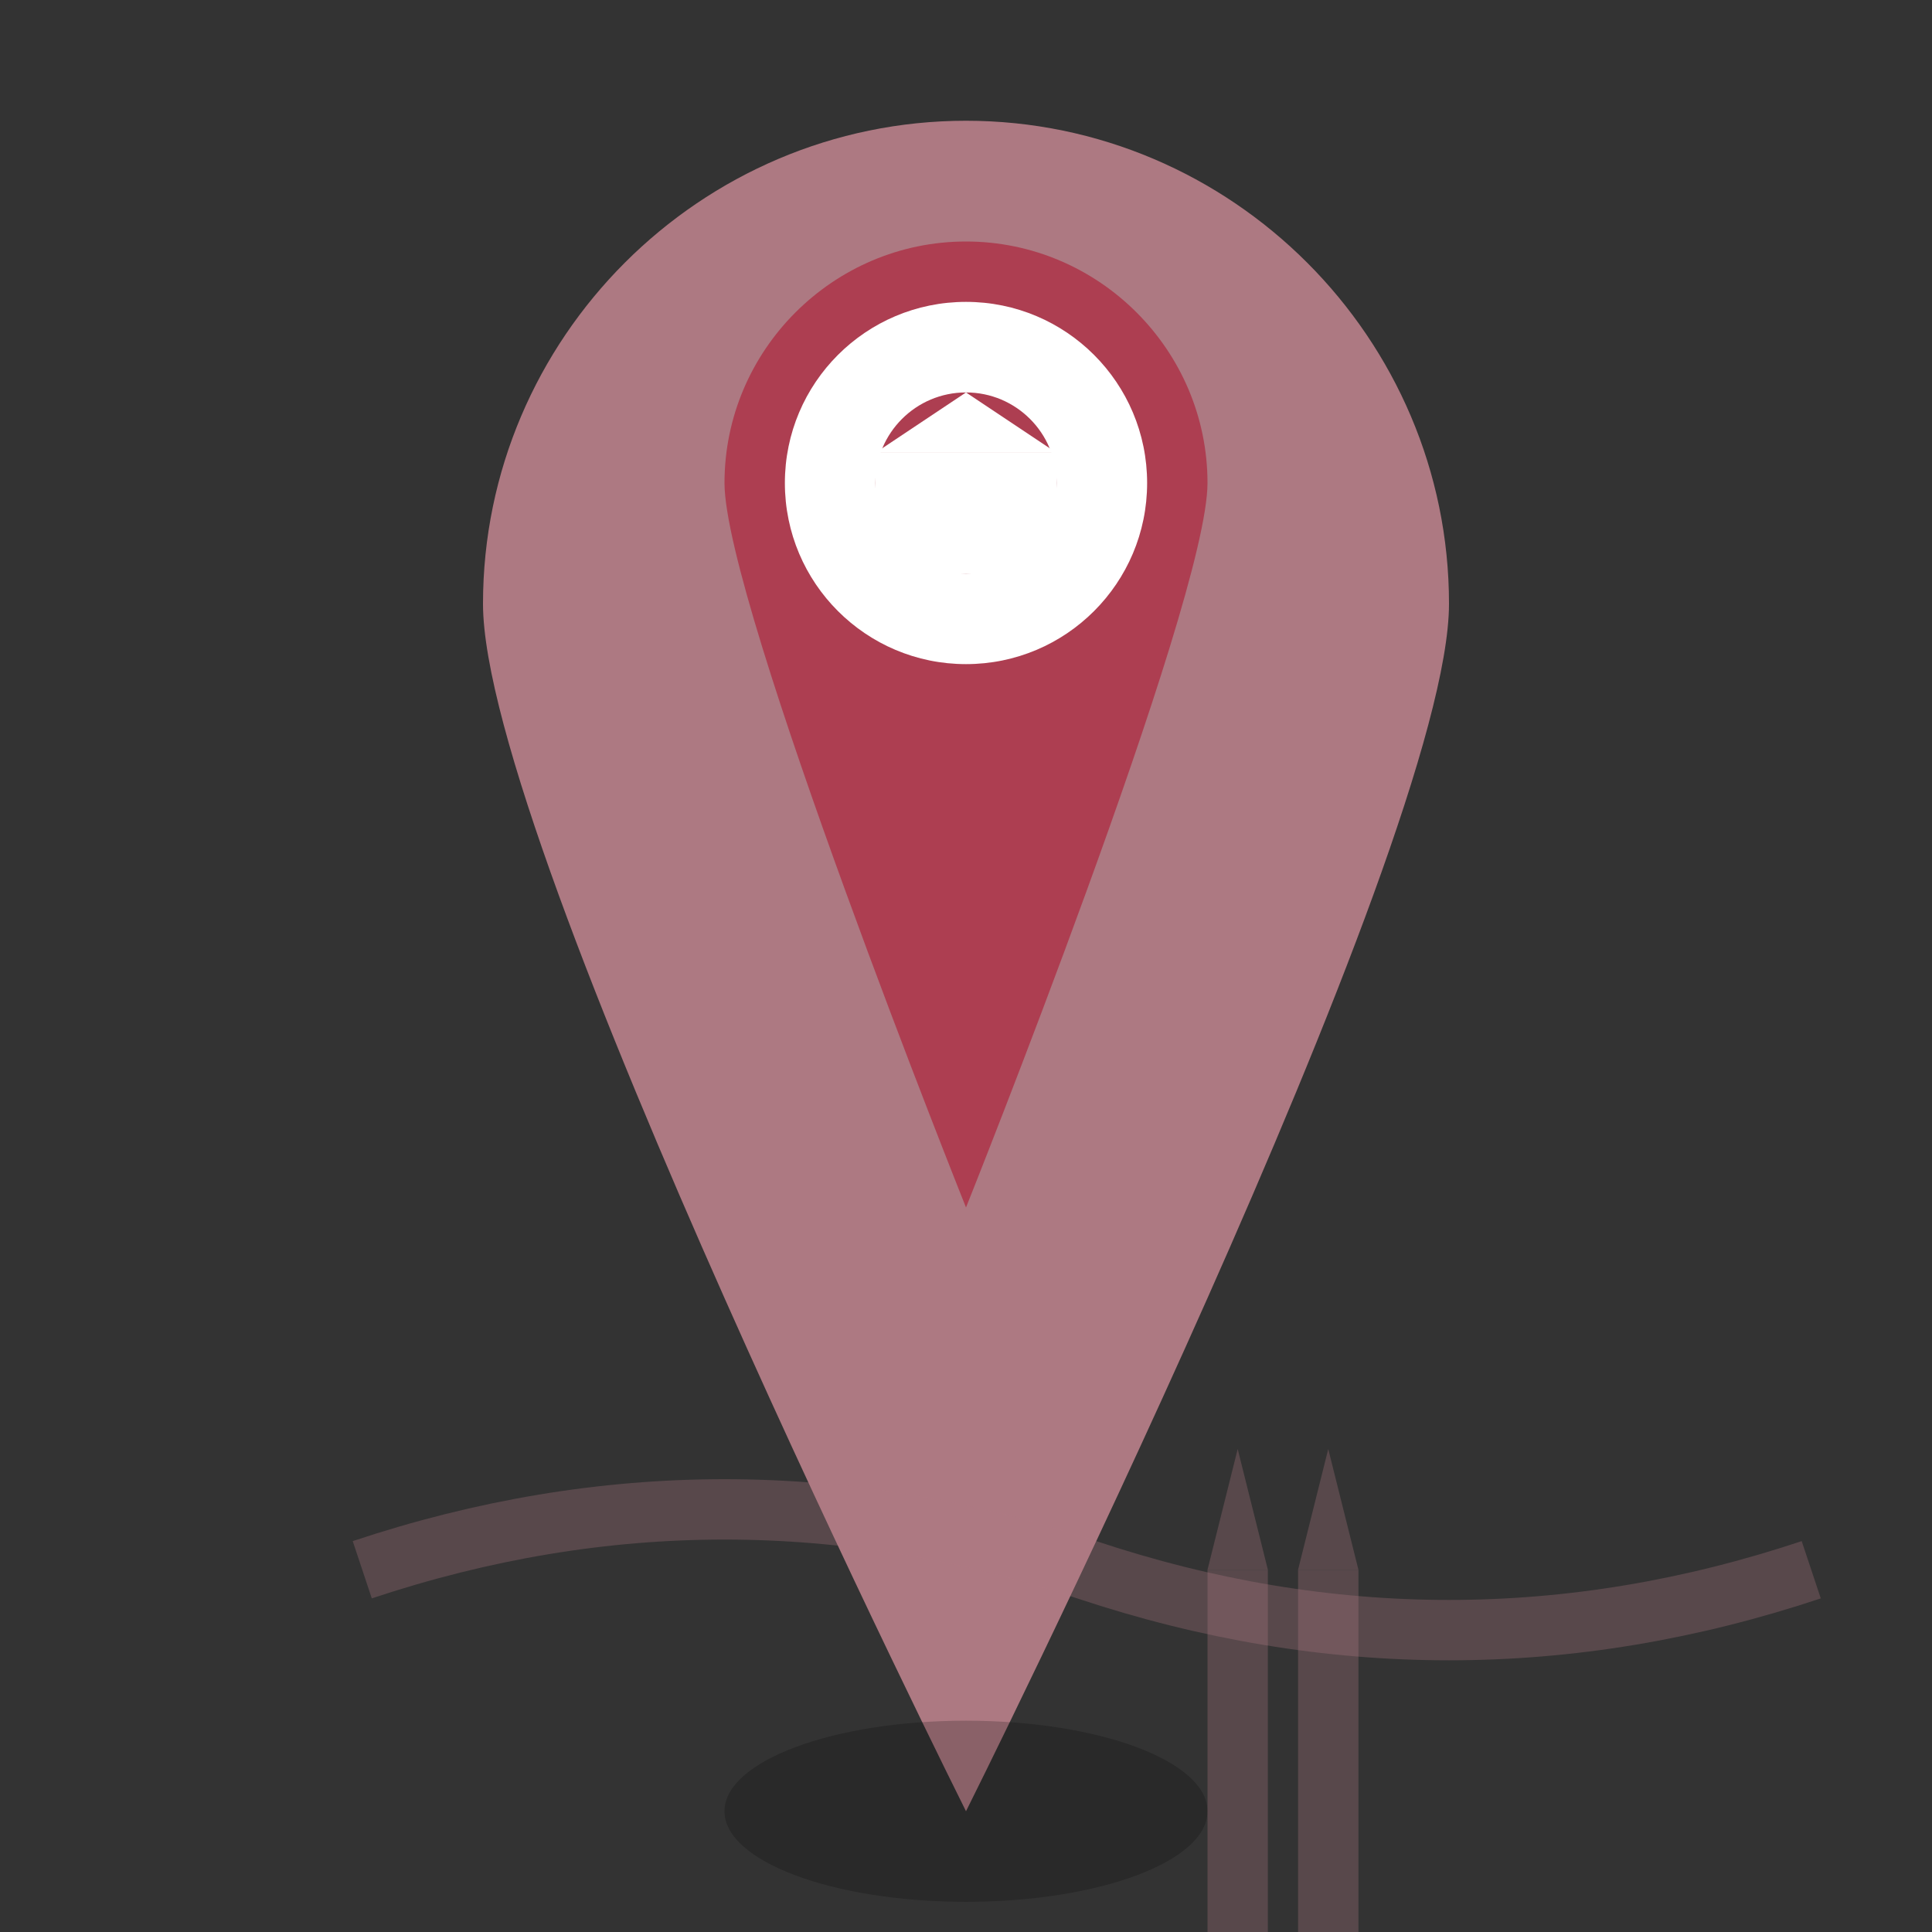
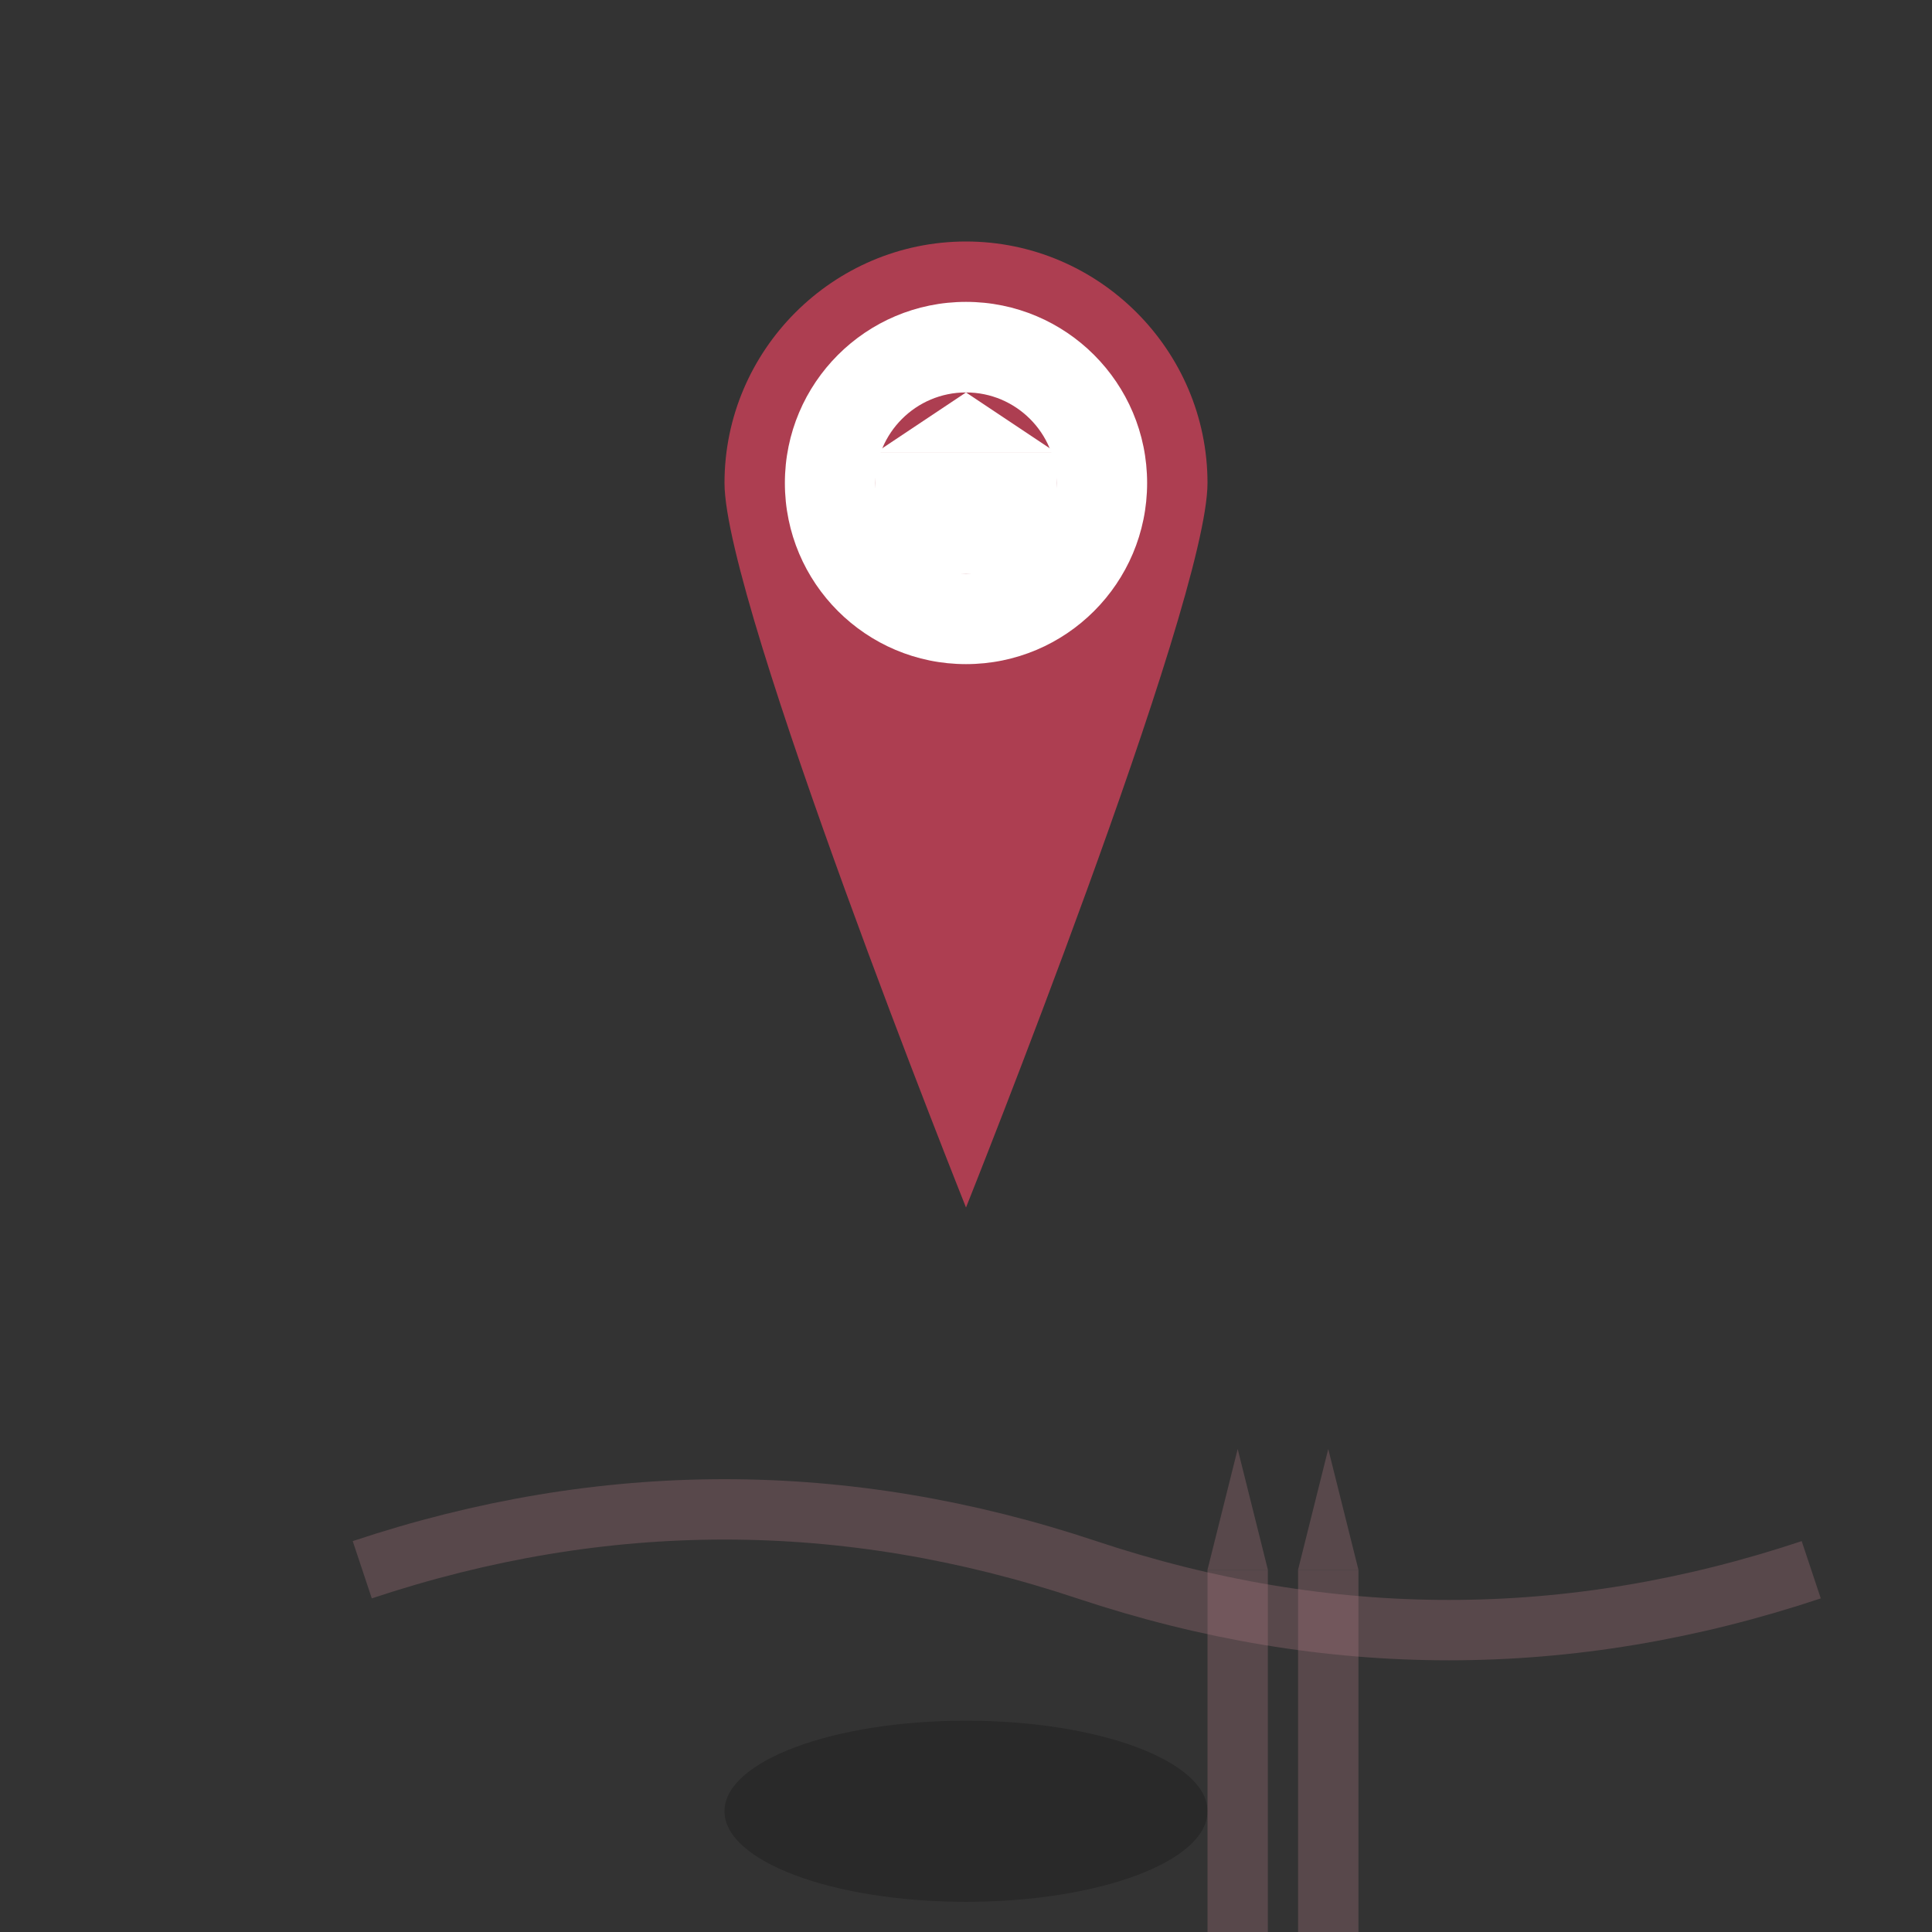
<svg xmlns="http://www.w3.org/2000/svg" width="64" height="64" viewBox="0 0 64 64" fill="none">
  <rect x="0" y="0" width="64" height="64" fill="#333333" stroke="none" />
  <g transform="translate(16, 4)">
-     <path d="M16 0 C24.8 0 32 7.2 32 16 C32 24 16 56 16 56 C16 56 0 24 0 16 C0 7.2 7.2 0 16 0 Z" fill="#ad7982" />
    <path d="M16 4 C20.4 4 24 7.6 24 12 C24 16 16 36 16 36 C16 36 8 16 8 12 C8 7.6 11.6 4 16 4 Z" fill="#ad3e51" />
    <circle cx="16" cy="12" r="6" fill="white" />
    <circle cx="16" cy="12" r="3" fill="#ad3e51" />
    <g transform="translate(13, 9)" fill="white">
      <rect x="0" y="2" width="6" height="4" />
      <polygon points="0,2 3,0 6,2" />
      <rect x="1" y="4" width="1" height="2" />
-       <rect x="4" y="4" width="1" height="2" />
    </g>
    <ellipse cx="16" cy="56" rx="8" ry="3" fill="#000" opacity="0.2" />
    <g transform="translate(24, 40)" fill="#ad7982" opacity="0.3">
      <rect x="0" y="8" width="2" height="12" />
      <rect x="3" y="8" width="2" height="12" />
      <polygon points="0,8 1,4 2,8" />
      <polygon points="3,8 4,4 5,8" />
    </g>
    <path d="M-4 48 Q8 44 20 48 Q32 52 44 48" stroke="#ad7982" stroke-width="2" fill="none" opacity="0.3" />
  </g>
</svg>